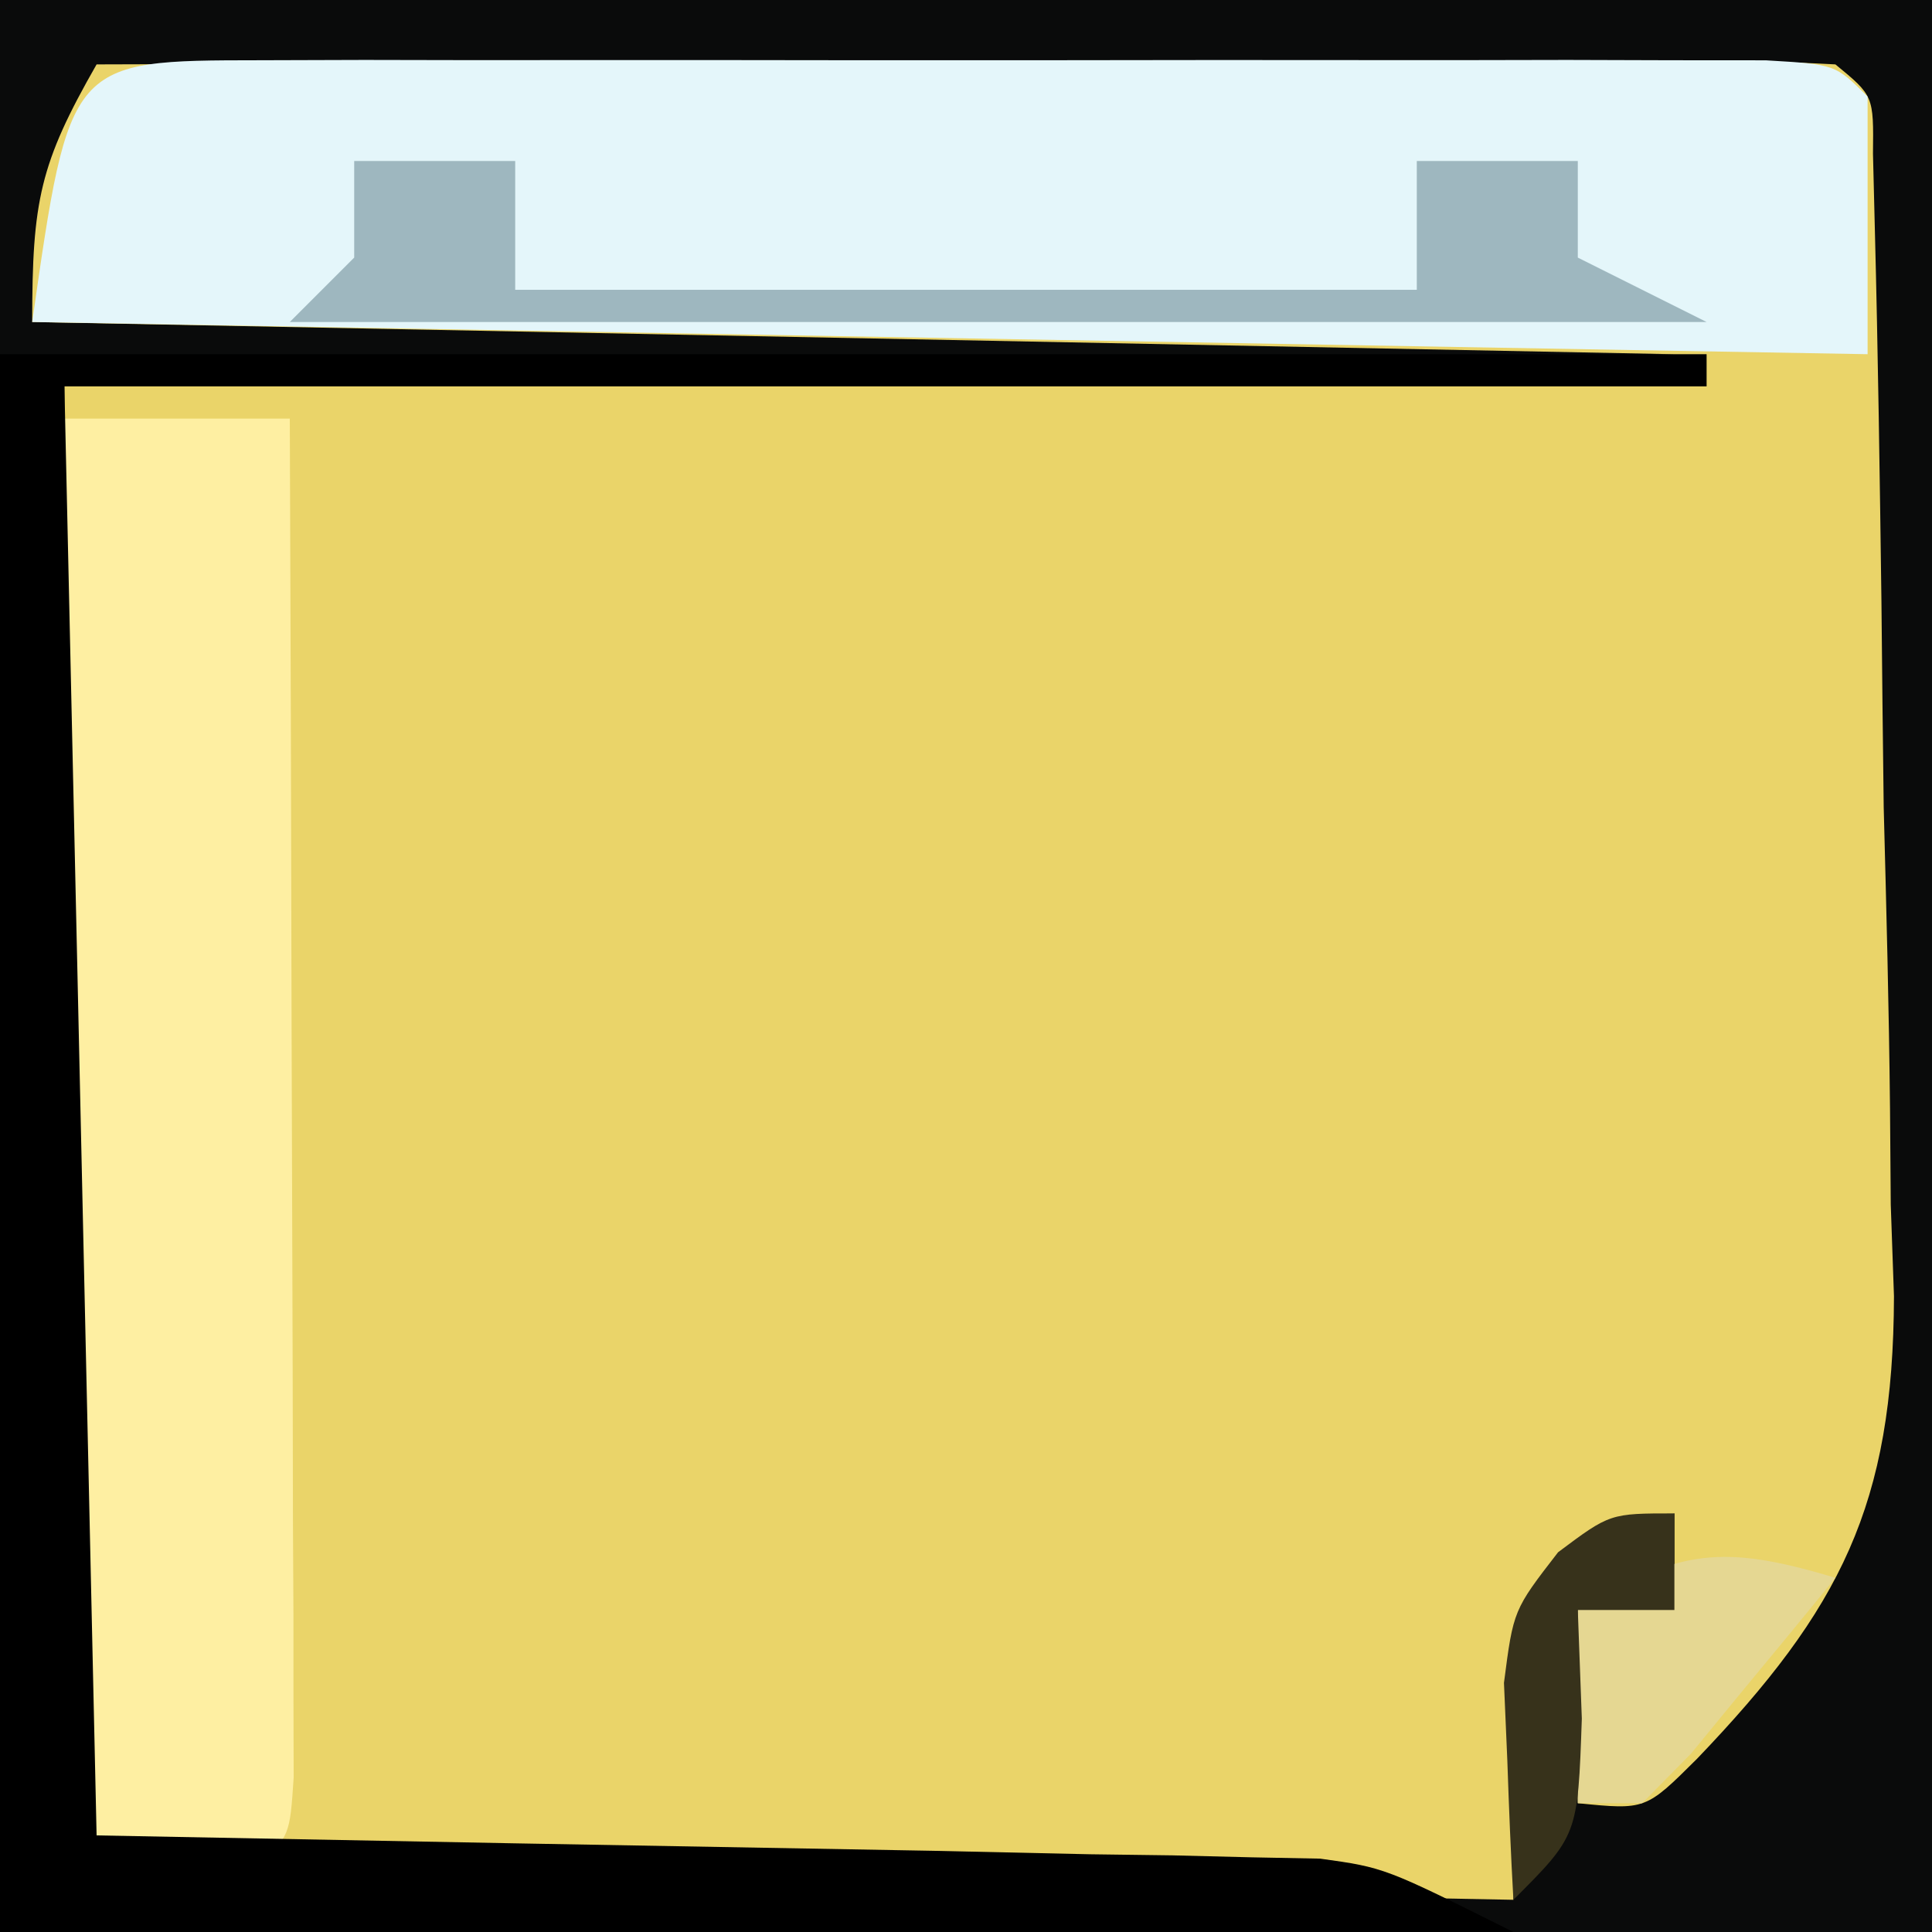
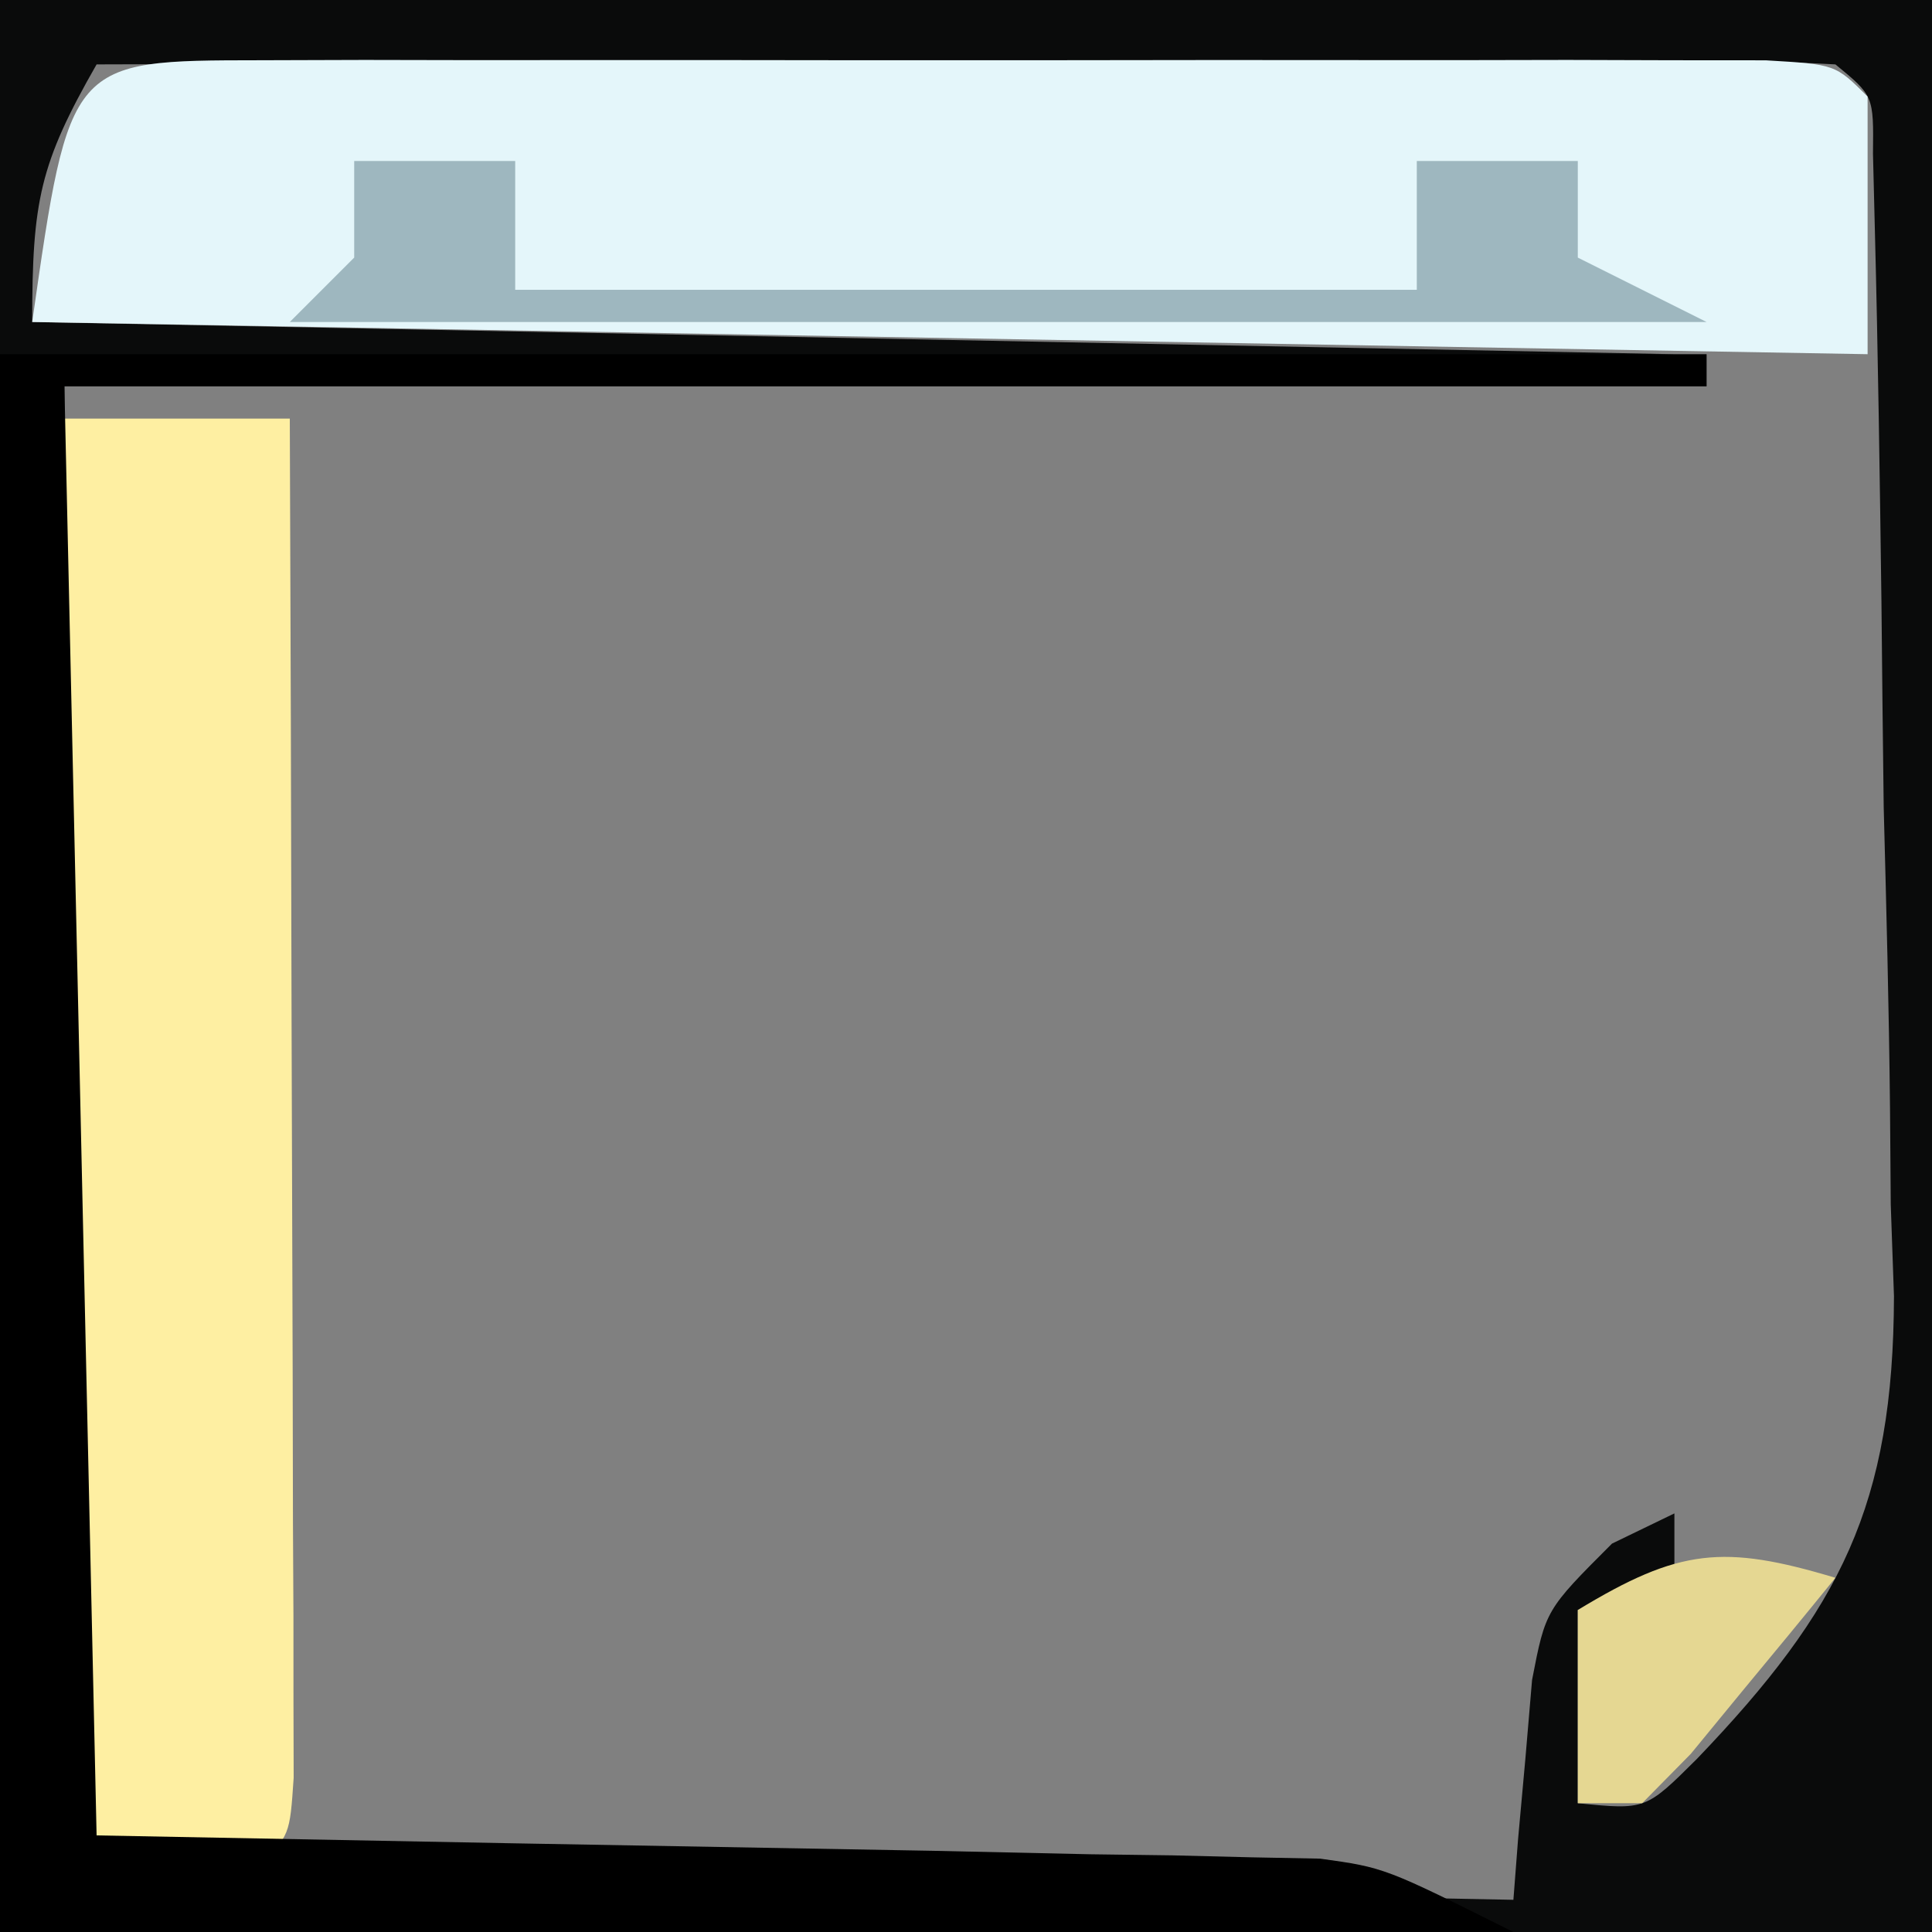
<svg xmlns="http://www.w3.org/2000/svg" version="1.1" width="60" height="60">
  <rect width="100%" height="100%" fill="#808080" stroke="none" />
-   <path d="M0 0 C19.8 0 39.6 0 60 0 C60 19.8 60 39.6 60 60 C40.2 60 20.4 60 0 60 C0 40.2 0 20.4 0 0 Z " fill="#EAD469" transform="translate(0,0)" />
  <path d="M0 0 C19.8 0 39.6 0 60 0 C60 19.8 60 39.6 60 60 C40.2 60 20.4 60 0 60 C0 40.2 0 20.4 0 0 Z M3 2 C1.235 5.088 1 6.233 1 10 C17.83 10.33 34.66 10.66 52 11 C35.5 11.33 19 11.66 2 12 C1.979 19.404 1.959 26.809 1.938 34.438 C1.928 36.778 1.919 39.118 1.91 41.529 C1.907 43.372 1.904 45.215 1.902 47.059 C1.897 48.025 1.892 48.992 1.887 49.987 C1.887 50.901 1.887 51.814 1.886 52.756 C1.884 53.553 1.882 54.35 1.88 55.171 C1.799 57.019 1.799 57.019 3 58 C4.381 58.122 5.767 58.178 7.153 58.205 C8.033 58.225 8.914 58.245 9.822 58.266 C10.779 58.282 11.736 58.299 12.723 58.316 C14.185 58.348 14.185 58.348 15.678 58.379 C18.806 58.445 21.934 58.504 25.062 58.562 C27.178 58.606 29.293 58.649 31.408 58.693 C36.605 58.801 41.803 58.902 47 59 C47.048 58.374 47.097 57.748 47.146 57.104 C47.258 55.879 47.258 55.879 47.371 54.629 C47.44 53.818 47.509 53.006 47.58 52.17 C48 50 48 50 50.062 47.938 C50.702 47.628 51.341 47.319 52 47 C52 47.99 52 48.98 52 50 C51.01 50 50.02 50 49 50 C49 51.98 49 53.96 49 56 C51.106 56.21 51.106 56.21 52.701 54.622 C57.174 49.955 58.799 46.73 58.819 40.258 C58.786 39.318 58.753 38.379 58.719 37.41 C58.711 36.425 58.704 35.44 58.696 34.425 C58.664 31.303 58.582 28.184 58.5 25.062 C58.473 22.939 58.45 20.816 58.43 18.693 C58.379 14.834 58.324 10.976 58.225 7.117 C58.206 6.344 58.187 5.571 58.167 4.775 C58.188 2.975 58.188 2.975 57 2 C55.312 1.906 53.62 1.883 51.929 1.886 C50.848 1.887 49.767 1.887 48.654 1.887 C47.478 1.892 46.302 1.897 45.09 1.902 C43.893 1.904 42.696 1.905 41.462 1.907 C37.621 1.912 33.779 1.925 29.938 1.938 C27.34 1.943 24.743 1.947 22.146 1.951 C15.764 1.962 9.382 1.979 3 2 Z " fill="#0A0B0B" transform="translate(0,0)" />
  <path d="M0 0 C1.617 -0.005 1.617 -0.005 3.266 -0.01 C4.439 -0.008 5.612 -0.006 6.82 -0.003 C8.015 -0.004 9.21 -0.005 10.441 -0.006 C12.973 -0.007 15.505 -0.005 18.037 -0.001 C21.928 0.004 25.82 -0.001 29.711 -0.007 C32.164 -0.007 34.617 -0.005 37.07 -0.003 C38.243 -0.005 39.416 -0.007 40.625 -0.01 C41.702 -0.006 42.78 -0.003 43.891 0 C44.845 0.001 45.799 0.002 46.782 0.002 C48.945 0.129 48.945 0.129 49.945 1.129 C49.945 3.769 49.945 6.409 49.945 9.129 C31.135 8.799 12.325 8.469 -7.055 8.129 C-5.894 0.005 -5.894 0.005 0 0 Z " fill="#E4F6FA" transform="translate(8.055,1.871)" />
  <path d="M0 0 C2.31 0 4.62 0 7 0 C7.025 6.248 7.043 12.496 7.055 18.744 C7.06 20.871 7.067 22.998 7.075 25.126 C7.088 28.176 7.093 31.227 7.098 34.277 C7.103 35.235 7.108 36.192 7.113 37.178 C7.113 38.059 7.113 38.94 7.114 39.847 C7.116 40.627 7.118 41.406 7.12 42.209 C7 44 7 44 6 45 C3.5 45.125 3.5 45.125 1 45 C-0 44 -0 44 -0.12 42.209 C-0.118 41.43 -0.116 40.65 -0.114 39.847 C-0.113 38.526 -0.113 38.526 -0.113 37.178 C-0.106 35.742 -0.106 35.742 -0.098 34.277 C-0.096 33.302 -0.095 32.327 -0.093 31.322 C-0.088 28.194 -0.075 25.066 -0.062 21.938 C-0.057 19.822 -0.053 17.707 -0.049 15.592 C-0.038 10.395 -0.021 5.197 0 0 Z " fill="#FEEFA2" transform="translate(2,13)" />
  <path d="M0 0 C17.49 0 34.98 0 53 0 C53 0.33 53 0.66 53 1 C36.17 1 19.34 1 2 1 C2.33 15.85 2.66 30.7 3 46 C15.984 46.249 15.984 46.249 28.968 46.478 C30.598 46.513 32.229 46.549 33.859 46.586 C34.703 46.597 35.546 46.609 36.415 46.62 C37.226 46.64 38.038 46.66 38.874 46.681 C39.576 46.694 40.277 46.708 41 46.722 C43 47 43 47 47 49 C31.49 49 15.98 49 0 49 C0 32.83 0 16.66 0 0 Z " fill="#000000" transform="translate(0,11)" />
  <path d="M0 0 C1.65 0 3.3 0 5 0 C5 1.32 5 2.64 5 4 C14.24 4 23.48 4 33 4 C33 2.68 33 1.36 33 0 C34.65 0 36.3 0 38 0 C38 0.99 38 1.98 38 3 C39.32 3.66 40.64 4.32 42 5 C27.48 5 12.96 5 -2 5 C-1.34 4.34 -0.68 3.68 0 3 C0 2.01 0 1.02 0 0 Z " fill="#9EB7BF" transform="translate(11,5)" />
  <path d="M0 0 C-0.951 1.173 -1.911 2.338 -2.875 3.5 C-3.409 4.15 -3.942 4.799 -4.492 5.469 C-4.99 5.974 -5.487 6.479 -6 7 C-6.66 7 -7.32 7 -8 7 C-8 5.02 -8 3.04 -8 1 C-4.856 -0.909 -3.479 -1.045 0 0 Z " fill="#E5D792" transform="translate(57,49)" />
-   <path d="M0 0 C0 0.99 0 1.98 0 3 C-0.99 3 -1.98 3 -3 3 C-2.959 4.114 -2.917 5.228 -2.875 6.375 C-3 10 -3 10 -5 12 C-5.081 10.563 -5.139 9.126 -5.188 7.688 C-5.222 6.887 -5.257 6.086 -5.293 5.262 C-5 3 -5 3 -3.613 1.207 C-2 0 -2 0 0 0 Z " fill="#37321B" transform="translate(52,47)" />
</svg>